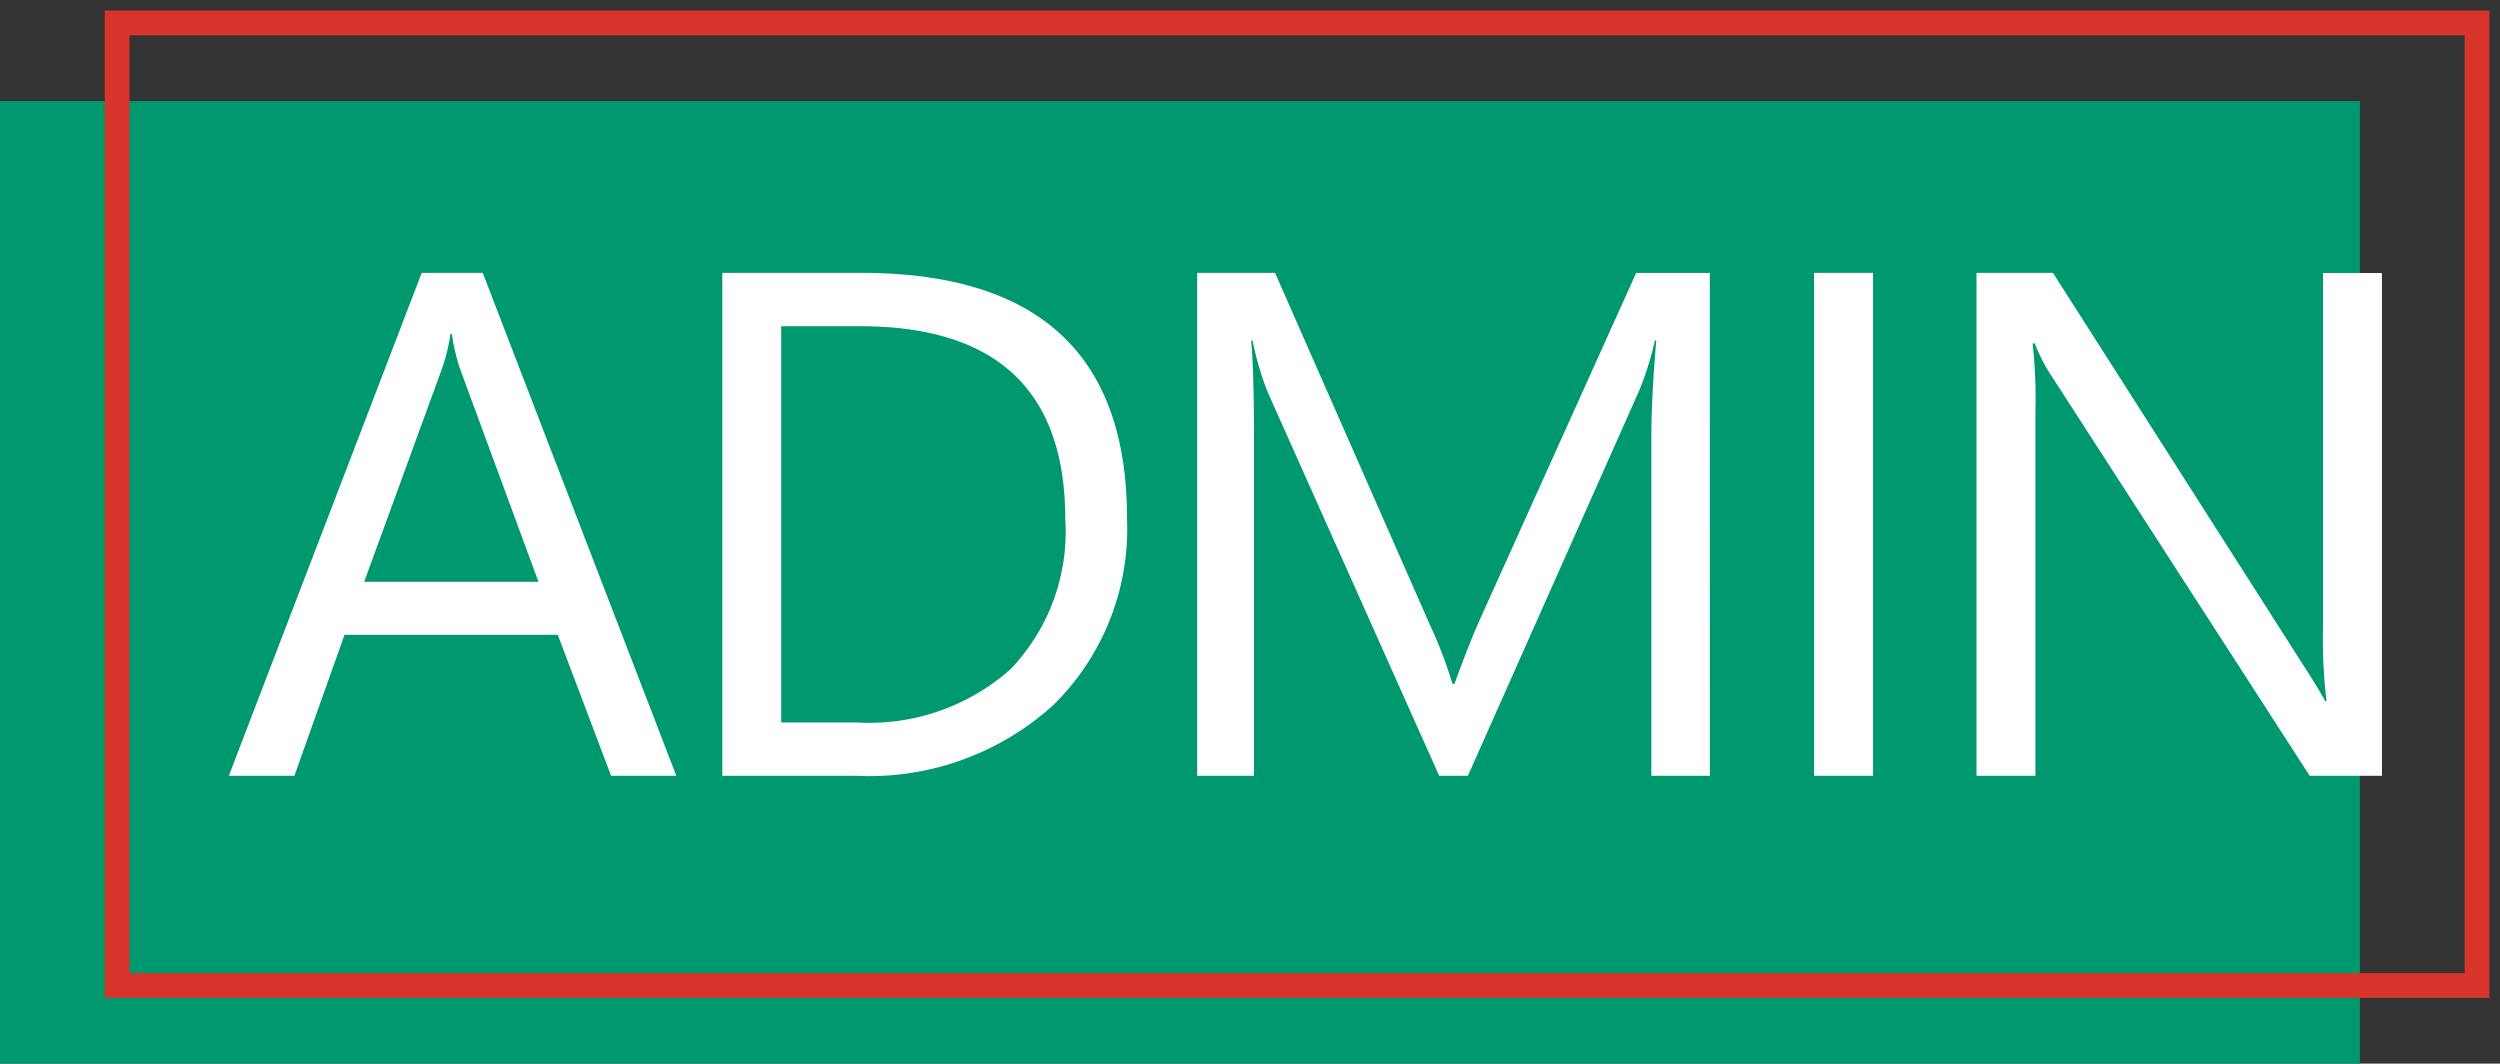
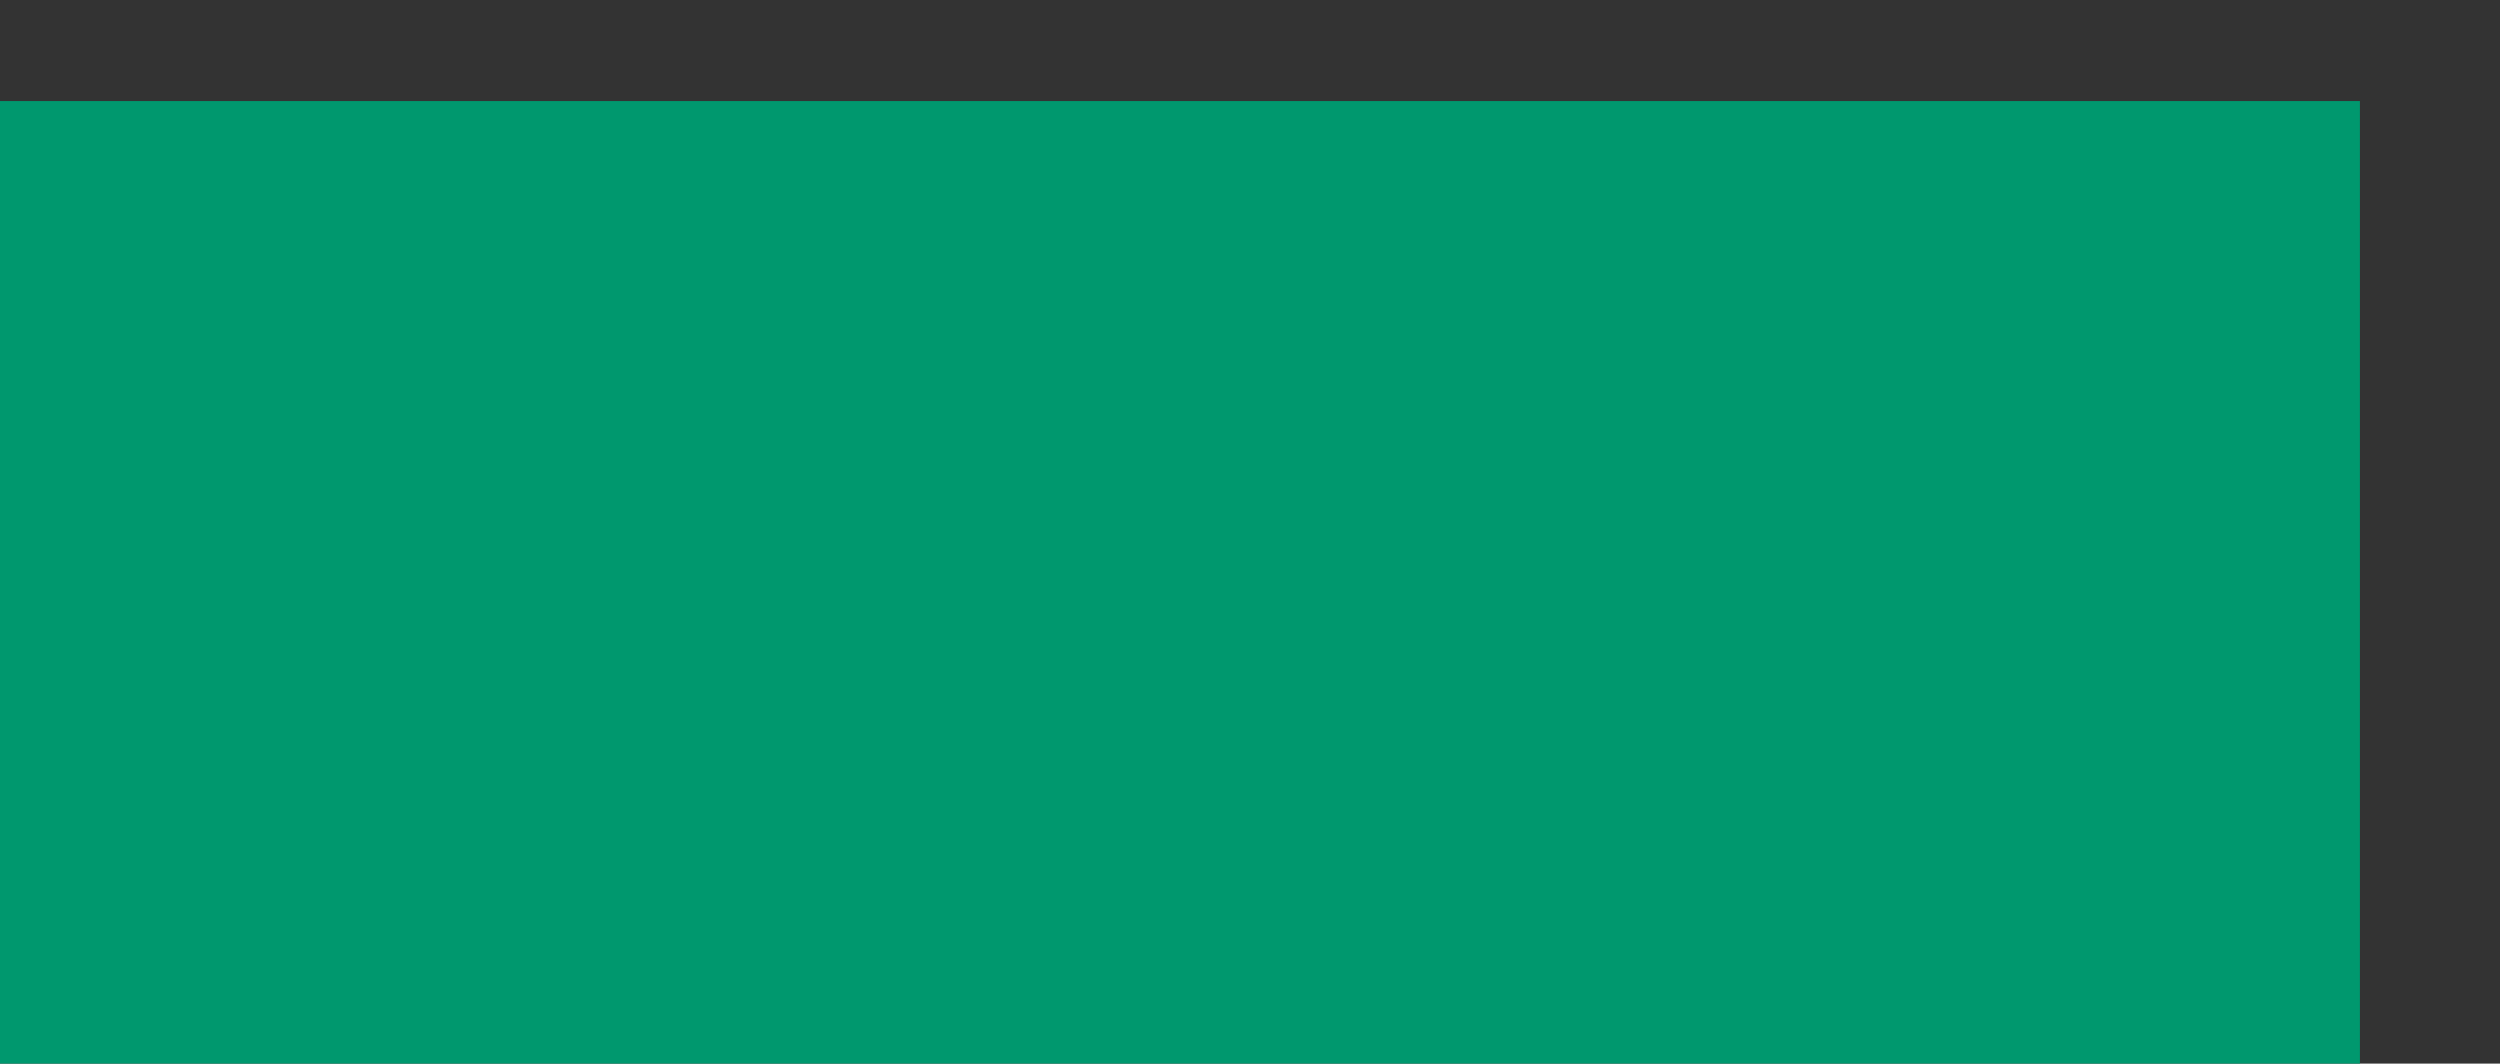
<svg xmlns="http://www.w3.org/2000/svg" width="100.941" height="42.944" viewBox="0 0 100.941 42.944">
  <rect x="0" y="0" width="100.941" height="42.944" fill="#333333" stroke="none" />
  <defs>
    <clipPath id="clip-path">
-       <rect id="Retângulo_2645" data-name="Retângulo 2645" width="100.941" height="42.944" fill="none" />
-     </clipPath>
+       </clipPath>
  </defs>
  <g id="Grupo_7894" data-name="Grupo 7894" transform="translate(-756.029 -5046.562)">
    <g id="Grupo_7719" data-name="Grupo 7719" transform="translate(756.029 5046.562)">
      <rect id="Retângulo_2643" data-name="Retângulo 2643" width="95.285" height="38.863" transform="translate(0 4.082)" fill="#00986e" />
-       <path id="Caminho_46052" data-name="Caminho 46052" d="M18.38,0H15.746L13.594-5.692H4.984L2.959,0H.312L8.1-20.306h2.464ZM12.815-7.831,9.629-16.482a8.284,8.284,0,0,1-.312-1.359H9.261a7.584,7.584,0,0,1-.326,1.359L5.777-7.831ZM20.237,0V-20.306h5.607q10.733,0,10.733,9.9A9.974,9.974,0,0,1,33.6-2.853,11.057,11.057,0,0,1,25.618,0Zm2.379-18.153v16h3.03a8.6,8.6,0,0,0,6.216-2.138,8.015,8.015,0,0,0,2.223-6.061q0-7.8-8.3-7.8ZM60.113,0H57.748V-13.622q0-1.614.2-3.951H57.89a12.63,12.63,0,0,1-.609,1.968L50.342,0H49.181L42.257-15.491a12.137,12.137,0,0,1-.609-2.082h-.057q.113,1.218.113,3.979V0H39.411V-20.306h3.144l6.23,14.16a18.131,18.131,0,0,1,.935,2.436H49.8q.609-1.671.977-2.492l6.358-14.1h2.974ZM66.7,0H64.32V-20.306H66.7ZM87.247,0H84.33L73.879-16.185a6.763,6.763,0,0,1-.651-1.274h-.085a20.9,20.9,0,0,1,.113,2.79V0H70.877V-20.306h3.087L84.131-4.375q.637.991.821,1.359h.057A21.484,21.484,0,0,1,84.868-6v-14.3h2.379Z" transform="translate(8.927 31.323)" fill="#fff" />
      <g id="Grupo_7718" data-name="Grupo 7718" transform="translate(0 0)">
        <g id="Grupo_7717" data-name="Grupo 7717" clip-path="url(#clip-path)">
          <rect id="Retângulo_2644" data-name="Retângulo 2644" width="95.285" height="38.864" transform="translate(4.729 0.927)" fill="none" stroke="#d8342c" stroke-miterlimit="10" stroke-width="1" />
        </g>
      </g>
    </g>
  </g>
</svg>